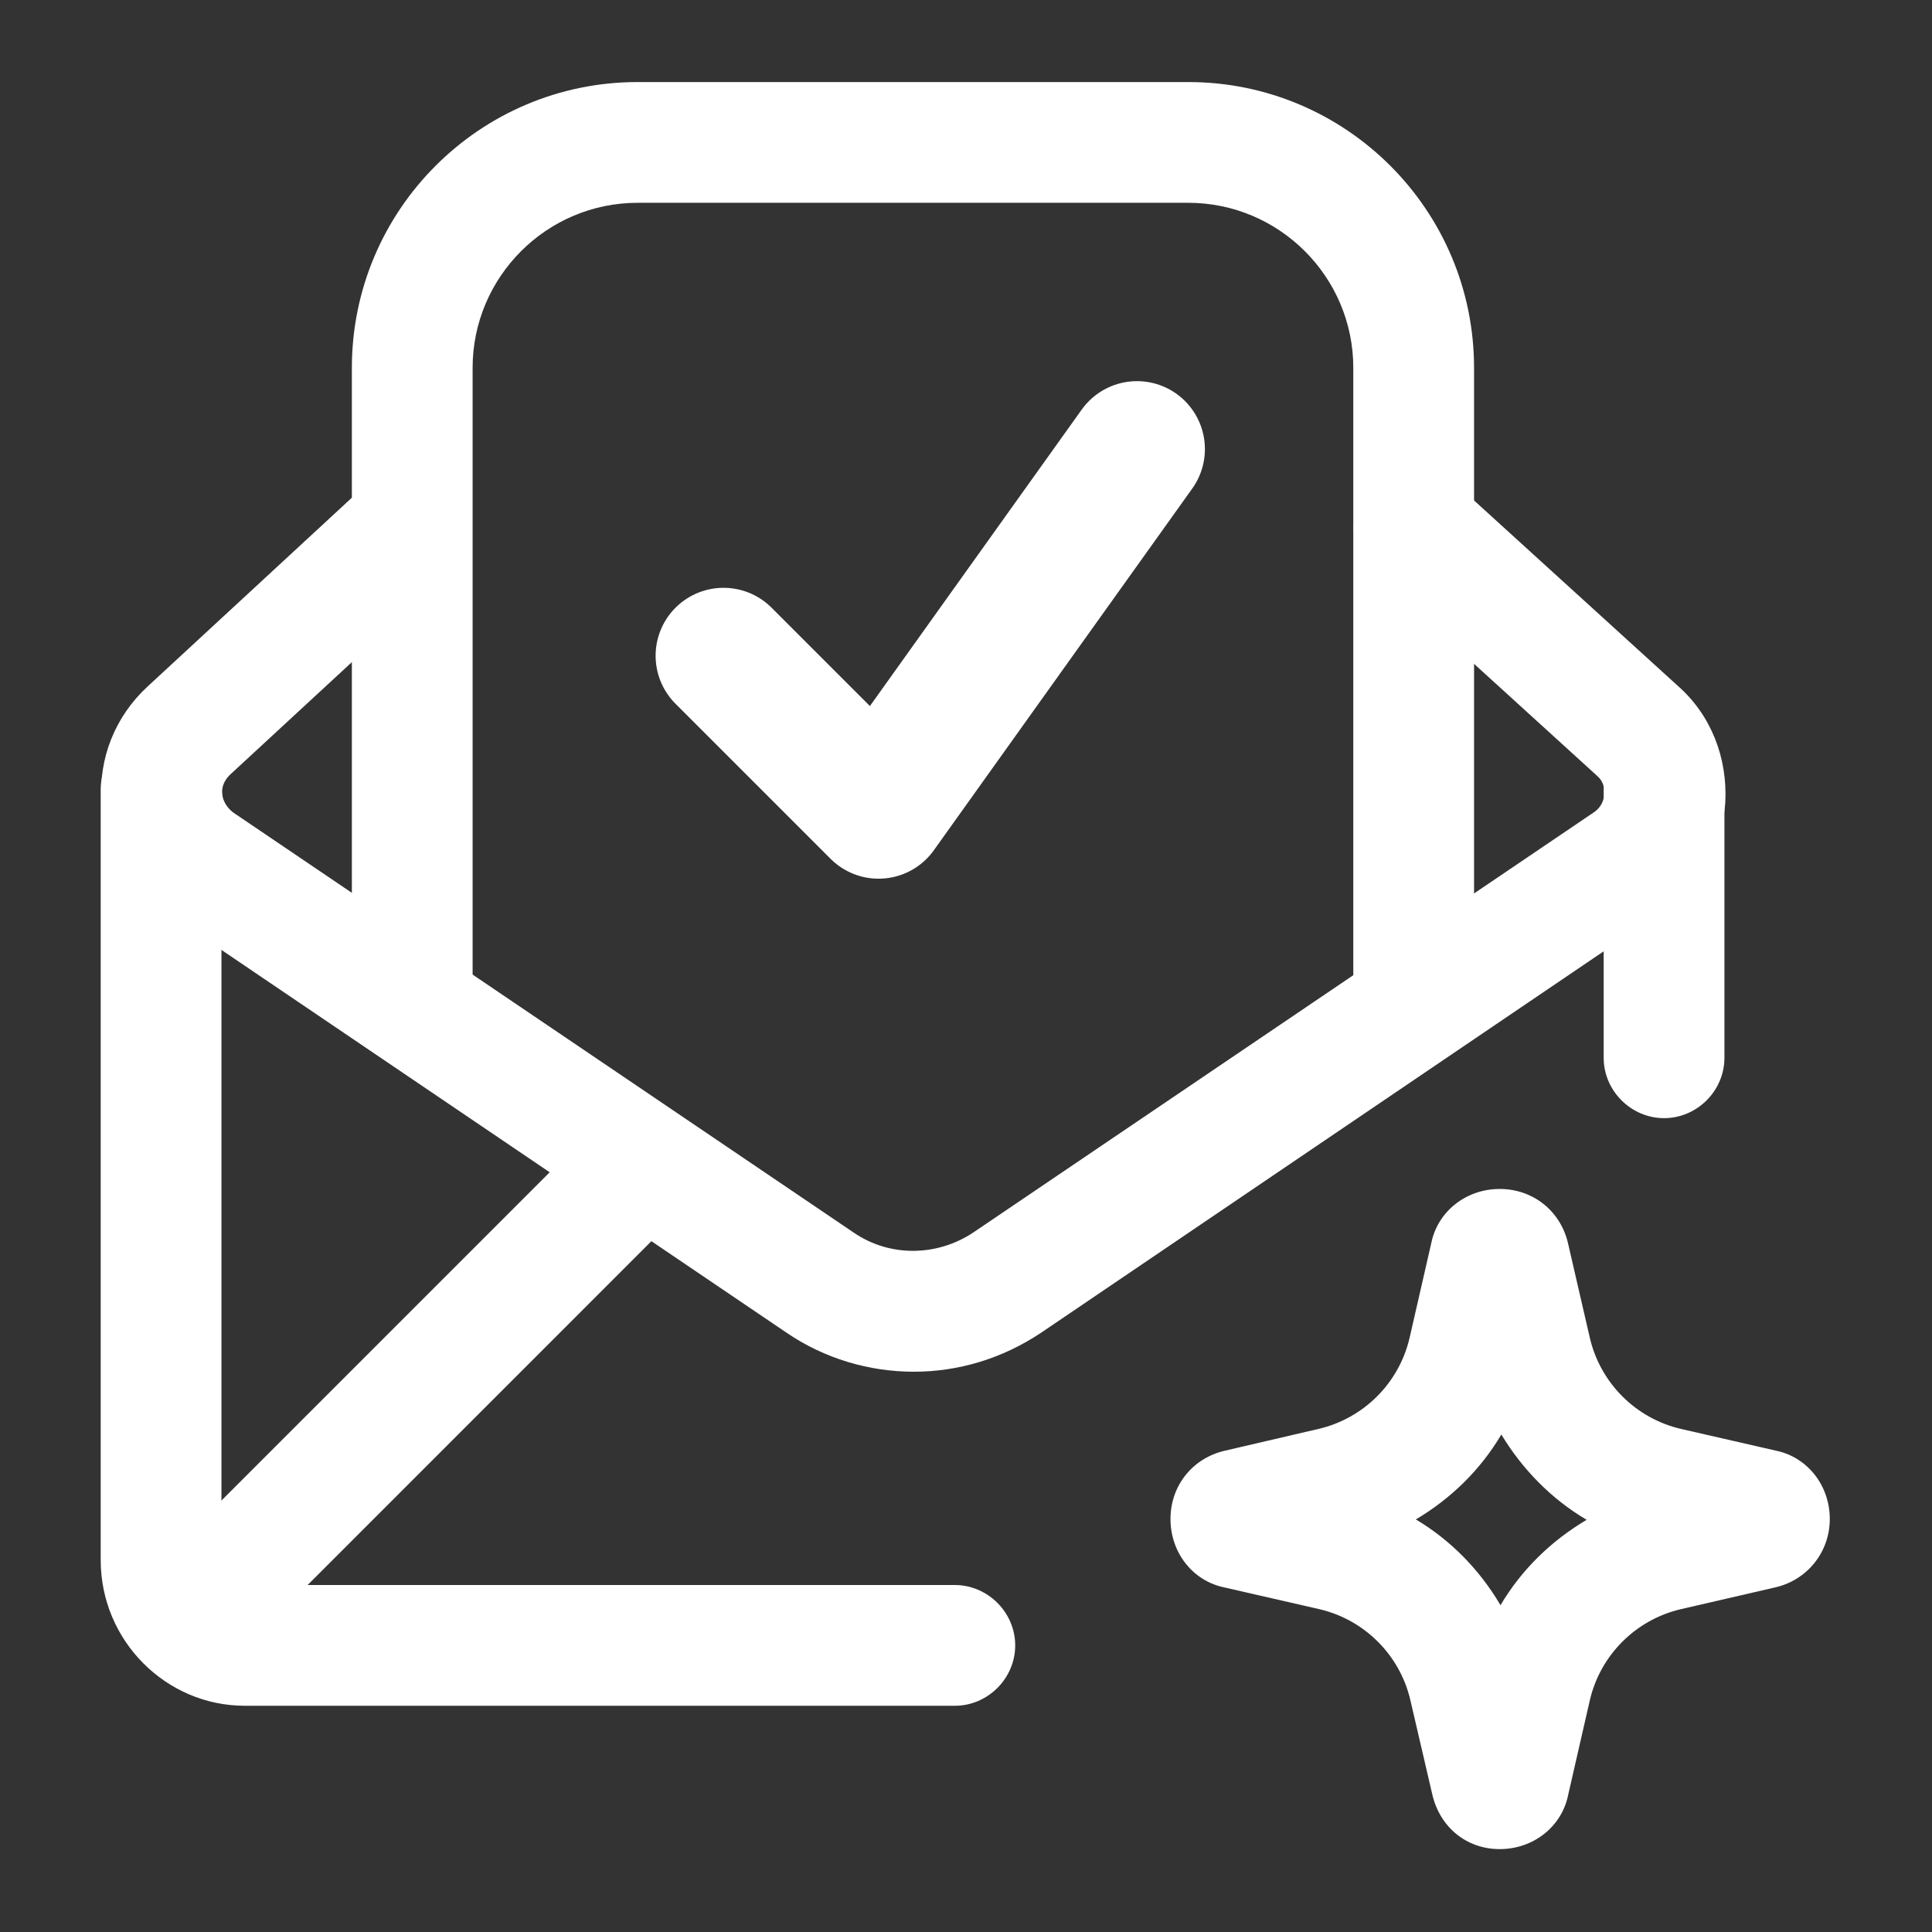
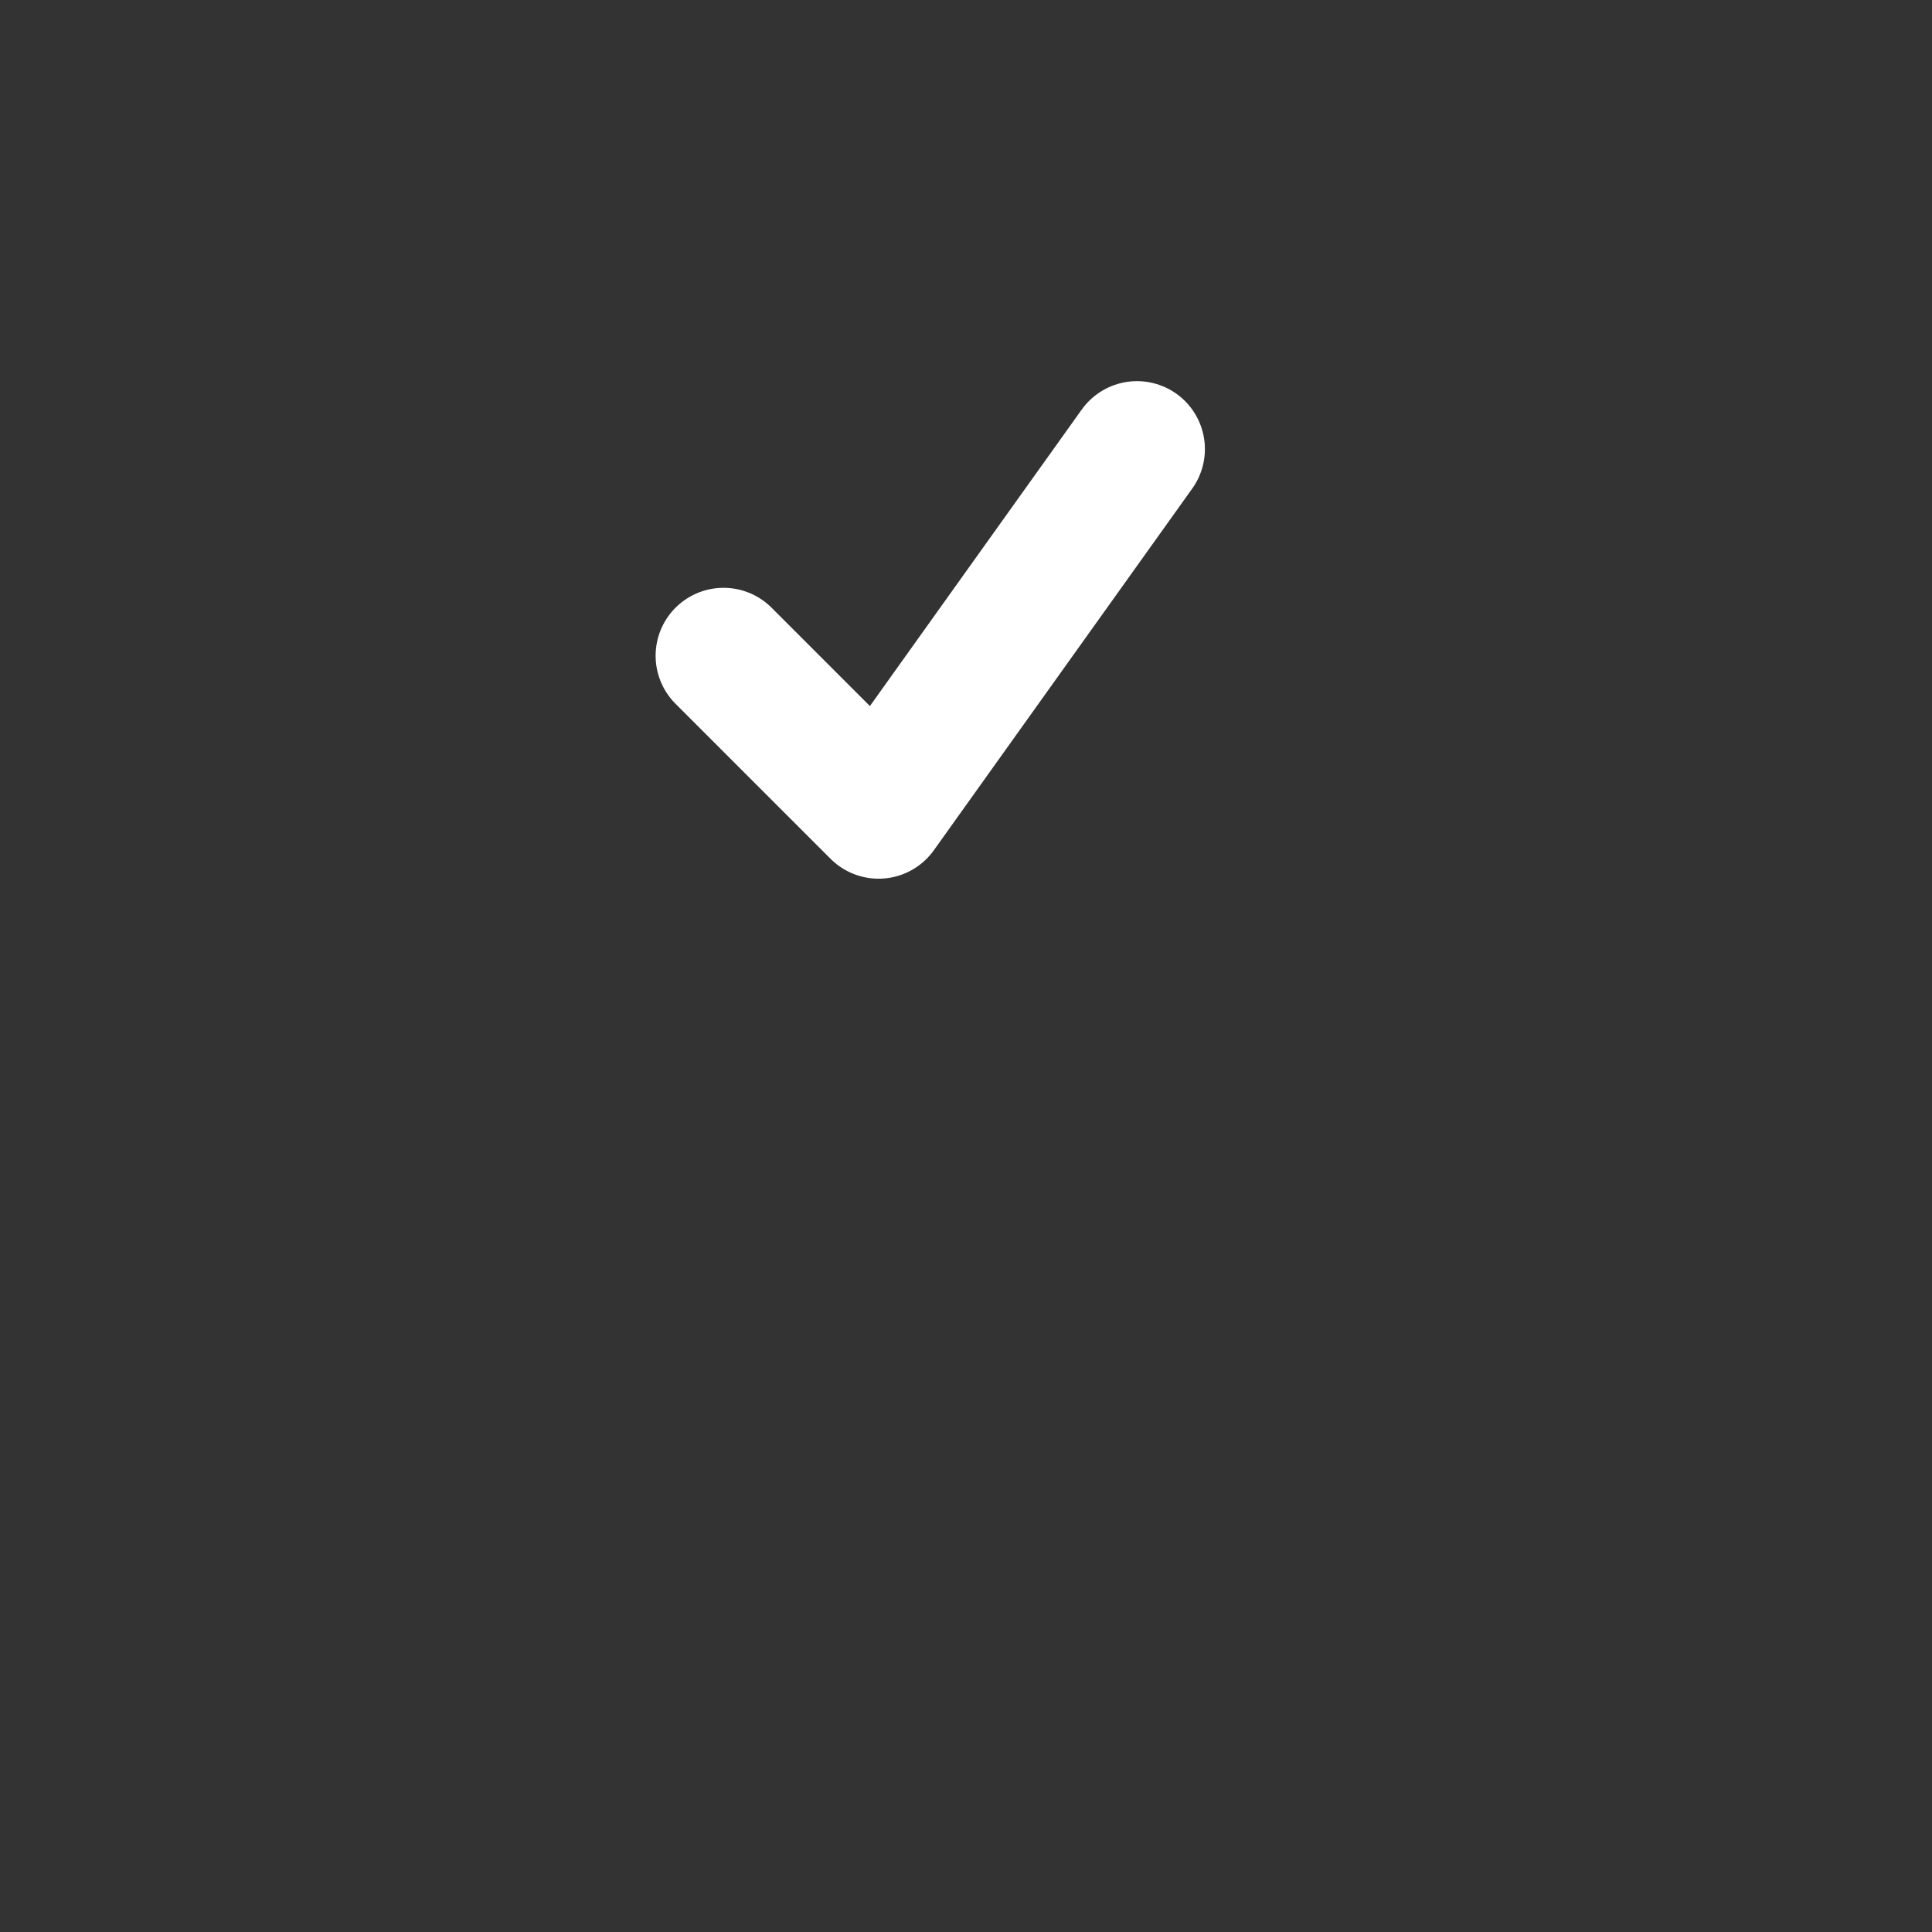
<svg xmlns="http://www.w3.org/2000/svg" width="32" height="32" viewBox="0 0 32 32" fill="none">
  <rect x="0" y="0" width="32" height="32" fill="#333333" stroke="none" />
  <g clip-path="url(#clip0_30647_245861)">
    <mask id="mask0_30647_245861" style="mask-type:luminance" maskUnits="userSpaceOnUse" x="0" y="0" width="32" height="32">
-       <path d="M32 0H0V32H32V0Z" fill="white" />
-     </mask>
+       </mask>
    <g mask="url(#mask0_30647_245861)">
-       <path d="M15.136 22.72C14.402 22.72 13.656 22.506 13.016 22.066L2.722 15.093C2.109 14.666 1.736 14.013 1.682 13.279C1.629 12.559 1.909 11.866 2.442 11.373L6.136 7.959C6.536 7.586 7.176 7.613 7.549 8.013C7.922 8.413 7.896 9.053 7.496 9.426L3.802 12.839C3.696 12.946 3.669 13.066 3.682 13.146C3.682 13.213 3.722 13.346 3.856 13.453L14.136 20.413C14.736 20.826 15.522 20.813 16.122 20.413L26.402 13.453C26.536 13.36 26.562 13.239 26.576 13.159C26.576 13.093 26.576 12.959 26.456 12.853L22.749 9.479C22.336 9.106 22.309 8.479 22.682 8.066C23.056 7.653 23.682 7.626 24.096 7.999L27.789 11.359C28.336 11.839 28.616 12.546 28.576 13.293C28.522 14.026 28.136 14.693 27.522 15.106L17.256 22.066C16.602 22.506 15.869 22.72 15.136 22.72Z" fill="white" />
-       <path d="M27.562 18.52C27.016 18.52 26.562 18.067 26.562 17.52V13.08C26.562 12.533 27.016 12.08 27.562 12.08C28.109 12.08 28.562 12.533 28.562 13.08V17.52C28.562 18.067 28.109 18.52 27.562 18.52Z" fill="white" />
      <path d="M15.815 28.253H4.055C2.748 28.253 1.668 27.174 1.668 25.84V13.08C1.668 12.533 2.121 12.08 2.668 12.08C3.215 12.08 3.668 12.533 3.668 13.08V25.84C3.668 26.067 3.841 26.253 4.055 26.253H15.815C16.361 26.253 16.815 26.707 16.815 27.253C16.815 27.8 16.361 28.253 15.815 28.253Z" fill="white" />
-       <path d="M3.094 27.84C2.841 27.84 2.588 27.747 2.388 27.547C2.001 27.16 2.001 26.52 2.388 26.133L9.948 18.573C10.334 18.186 10.974 18.186 11.361 18.573C11.748 18.96 11.748 19.6 11.361 19.986L3.801 27.547C3.601 27.747 3.348 27.84 3.094 27.84Z" fill="white" />
      <path d="M23.415 17.573C22.868 17.573 22.415 17.119 22.415 16.573V6.093C22.415 4.586 21.188 3.359 19.681 3.359H10.562C9.055 3.359 7.828 4.586 7.828 6.093V16.573C7.828 17.119 7.375 17.573 6.828 17.573C6.281 17.573 5.828 17.119 5.828 16.573V6.093C5.828 3.479 7.948 1.359 10.562 1.359H19.681C22.295 1.359 24.415 3.479 24.415 6.093V16.573C24.415 17.119 23.962 17.573 23.415 17.573Z" fill="white" />
      <path d="M24.84 30.627C24.28 30.627 23.84 30.253 23.72 29.707L23.36 28.16C23.187 27.413 22.6 26.827 21.853 26.653L20.28 26.293C19.76 26.187 19.387 25.72 19.387 25.16C19.387 24.6 19.76 24.147 20.293 24.027L21.84 23.667C22.587 23.493 23.173 22.907 23.347 22.16L23.707 20.587C23.813 20.067 24.28 19.693 24.84 19.693C25.4 19.693 25.853 20.067 25.973 20.6L26.333 22.16C26.507 22.907 27.093 23.493 27.84 23.667L29.413 24.027C29.933 24.133 30.307 24.6 30.307 25.16C30.307 25.707 29.933 26.173 29.4 26.293L27.84 26.653C27.093 26.827 26.507 27.413 26.333 28.16L25.973 29.733C25.867 30.253 25.4 30.627 24.84 30.627ZM23.44 25.16C24.027 25.507 24.507 26 24.853 26.587C25.2 26 25.693 25.52 26.28 25.173C25.693 24.827 25.213 24.333 24.867 23.76C24.52 24.347 24.027 24.827 23.44 25.173V25.16Z" fill="white" />
    </g>
    <path d="M11.984 10.861L14.552 13.429L16.692 10.433L18.832 7.438" stroke="white" stroke-width="2.25" stroke-linecap="round" stroke-linejoin="round" />
  </g>
  <defs>
    <clipPath id="clip0_30647_245861">
      <rect width="32" height="32" fill="white" />
    </clipPath>
  </defs>
</svg>